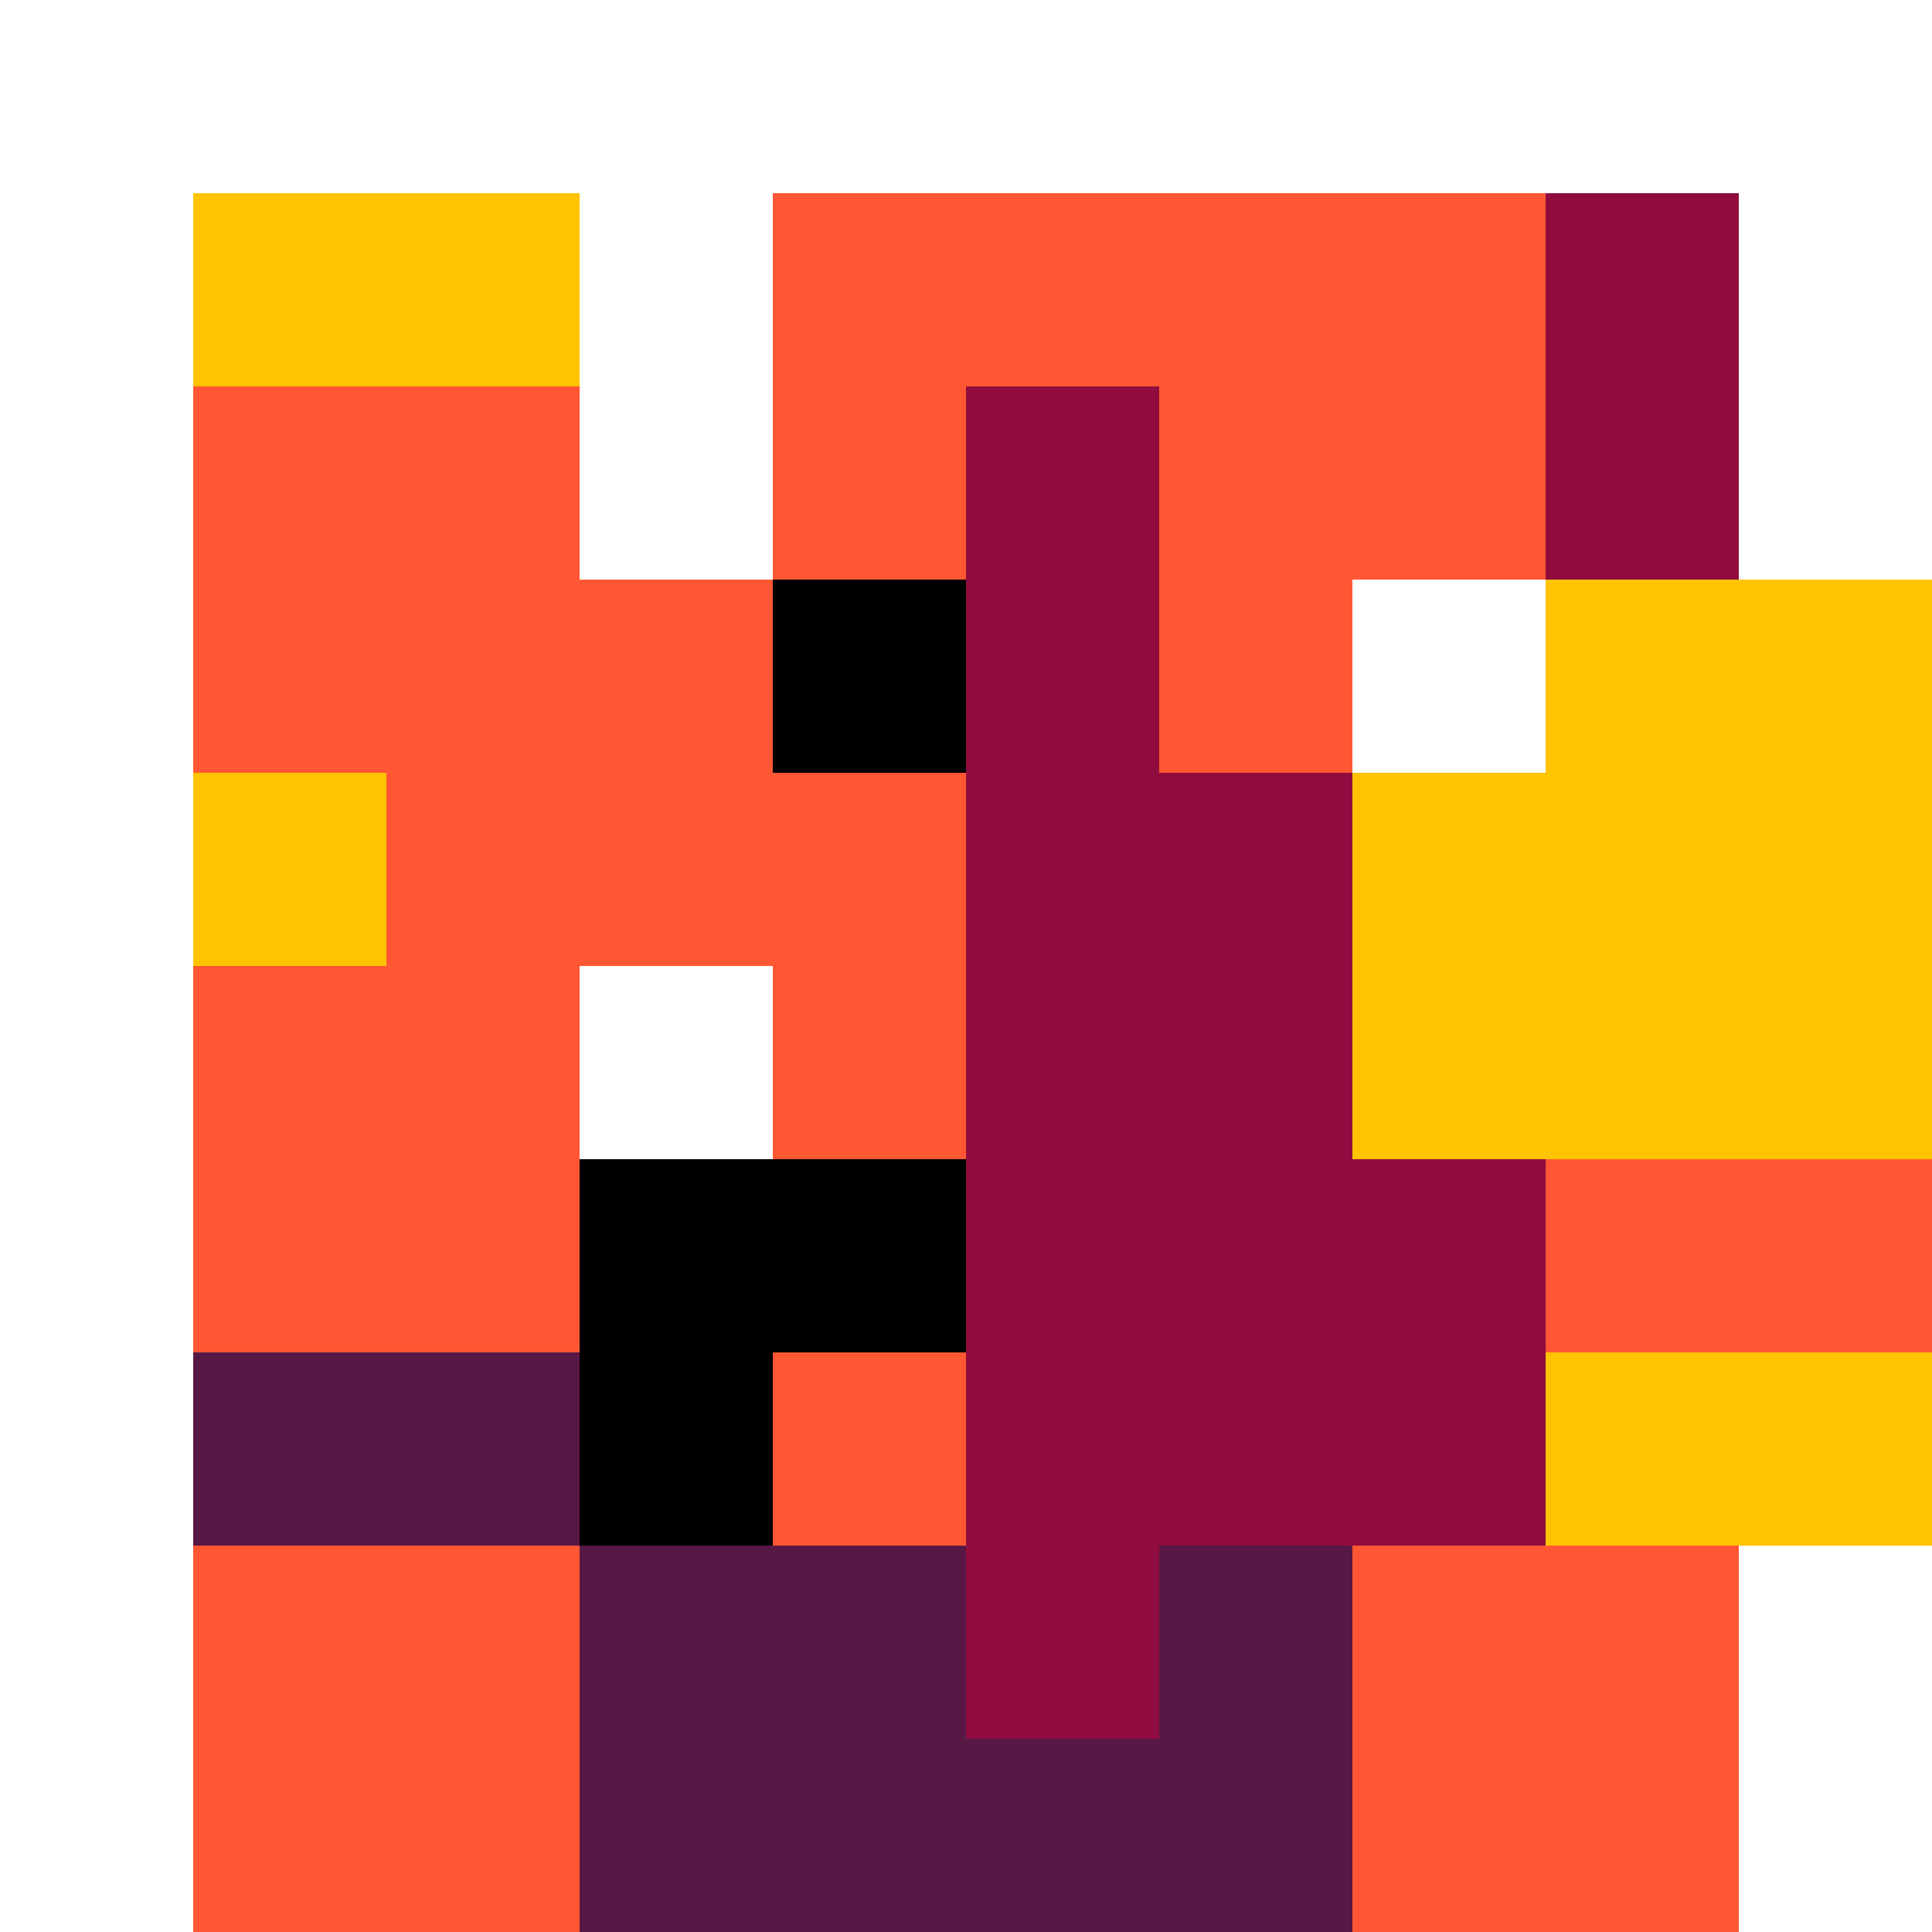
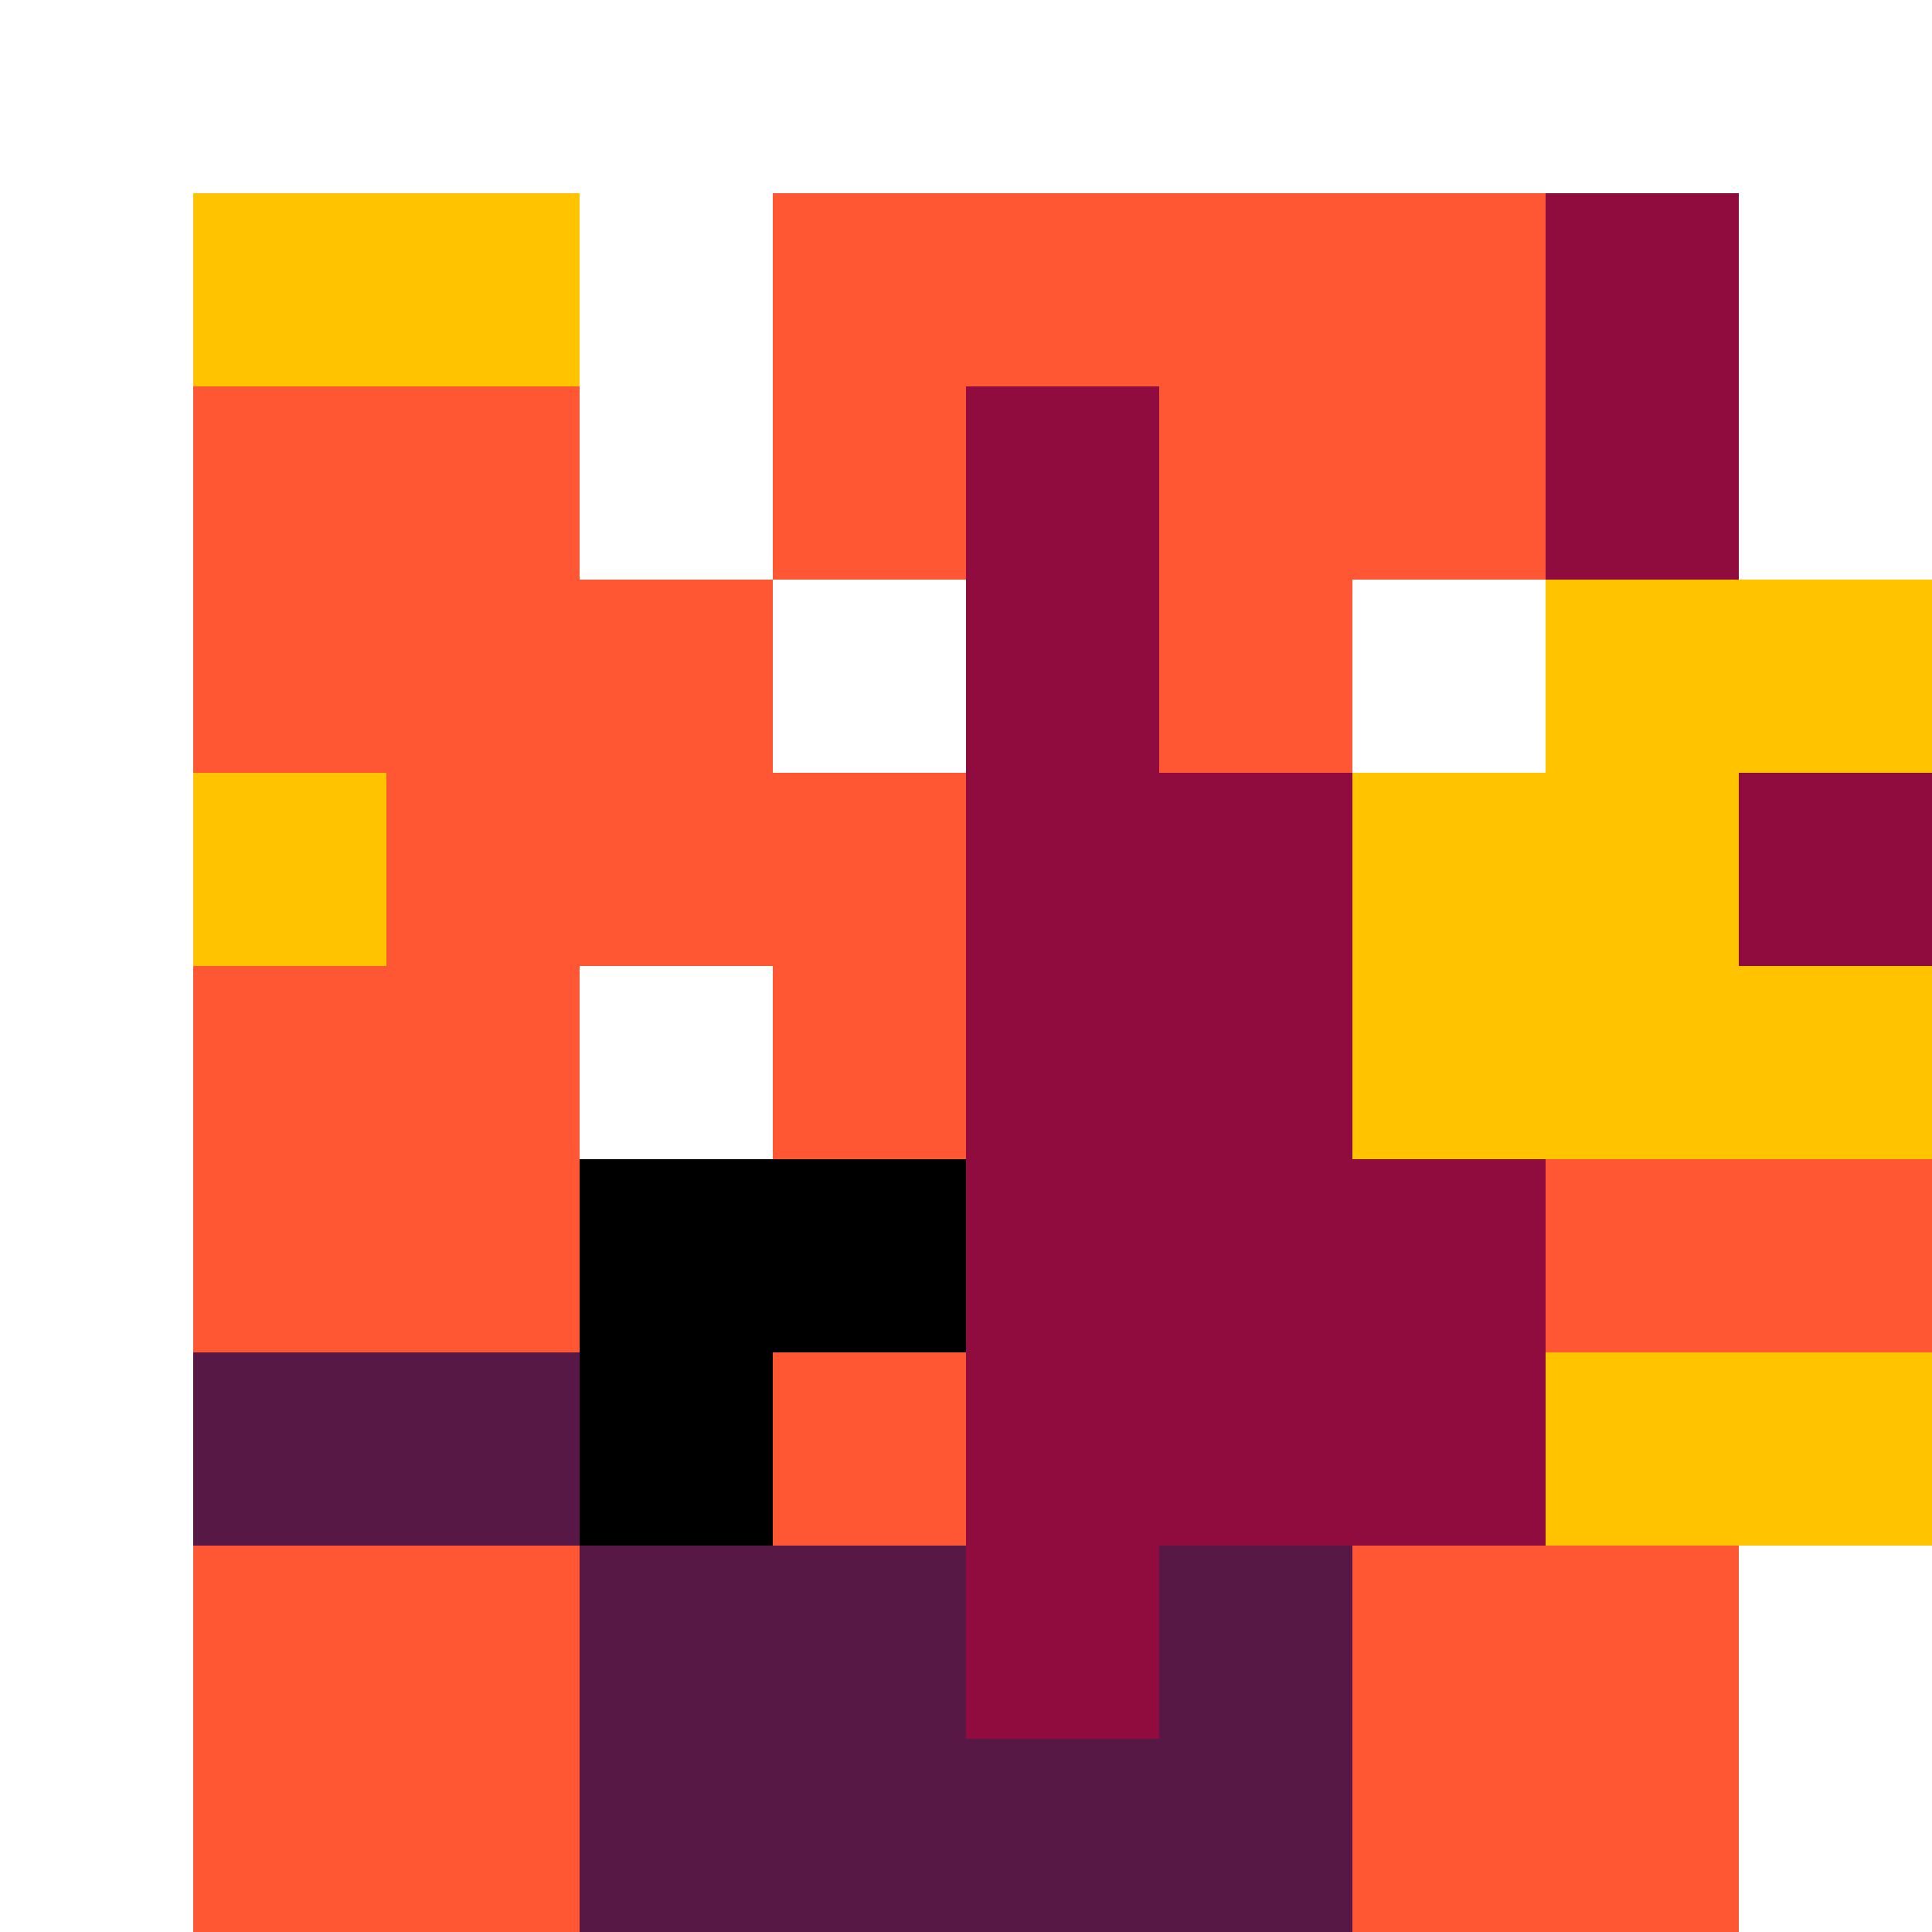
<svg xmlns="http://www.w3.org/2000/svg" width="500" height="500">
  <defs />
  <g>
    <rect fill="#FFC300" stroke="none" x="50" y="50" width="100" height="400" />
-     <rect fill="#000000" stroke="none" x="100" y="150" width="200" height="100" />
    <rect fill="#000000" stroke="none" x="100" y="300" width="200" height="100" />
    <rect fill="#000000" stroke="none" x="200" y="250" width="100" height="50" />
    <rect fill="#FF5733" stroke="none" x="200" y="50" width="200" height="100" />
    <rect fill="#FF5733" stroke="none" x="200" y="200" width="200" height="100" />
    <rect fill="#FF5733" stroke="none" x="200" y="350" width="200" height="100" />
    <rect fill="#FF5733" stroke="none" x="250" y="150" width="100" height="100" />
    <rect fill="#900C3F" stroke="none" x="400" y="50" width="50" height="400" />
    <rect fill="#900C3F" stroke="none" x="400" y="250" width="150" height="100" />
    <rect fill="#900C3F" stroke="none" x="450" y="200" width="100" height="50" />
    <rect fill="#900C3F" stroke="none" x="450" y="350" width="100" height="50" />
-     <rect fill="#581845" stroke="none" x="50" y="450" width="100" height="50" />
    <rect fill="#581845" stroke="none" x="50" y="350" width="100" height="100" />
    <rect fill="#581845" stroke="none" x="150" y="400" width="100" height="100" />
    <rect fill="#581845" stroke="none" x="250" y="350" width="100" height="100" />
    <rect fill="#581845" stroke="none" x="250" y="450" width="100" height="50" />
    <rect fill="#FF5733" stroke="none" x="350" y="450" width="100" height="50" />
    <rect fill="#FF5733" stroke="none" x="350" y="350" width="100" height="100" />
    <rect fill="#FF5733" stroke="none" x="350" y="200" width="100" height="100" />
    <rect fill="#FF5733" stroke="none" x="400" y="250" width="100" height="100" />
    <rect fill="#FF5733" stroke="none" x="50" y="250" width="100" height="100" />
    <rect fill="#FF5733" stroke="none" x="50" y="400" width="100" height="100" />
    <rect fill="#FF5733" stroke="none" x="50" y="100" width="100" height="100" />
    <rect fill="#FF5733" stroke="none" x="100" y="150" width="100" height="100" />
    <rect fill="#900C3F" stroke="none" x="250" y="100" width="50" height="350" />
    <rect fill="#900C3F" stroke="none" x="250" y="250" width="150" height="100" />
    <rect fill="#900C3F" stroke="none" x="300" y="200" width="100" height="50" />
    <rect fill="#900C3F" stroke="none" x="300" y="350" width="100" height="50" />
    <rect fill="#FFC300" stroke="none" x="400" y="150" width="100" height="50" />
    <rect fill="#FFC300" stroke="none" x="400" y="250" width="100" height="50" />
    <rect fill="#FFC300" stroke="none" x="400" y="350" width="100" height="50" />
    <rect fill="#FFC300" stroke="none" x="350" y="200" width="100" height="100" />
-     <rect fill="#FFC300" stroke="none" x="450" y="200" width="100" height="100" />
  </g>
</svg>